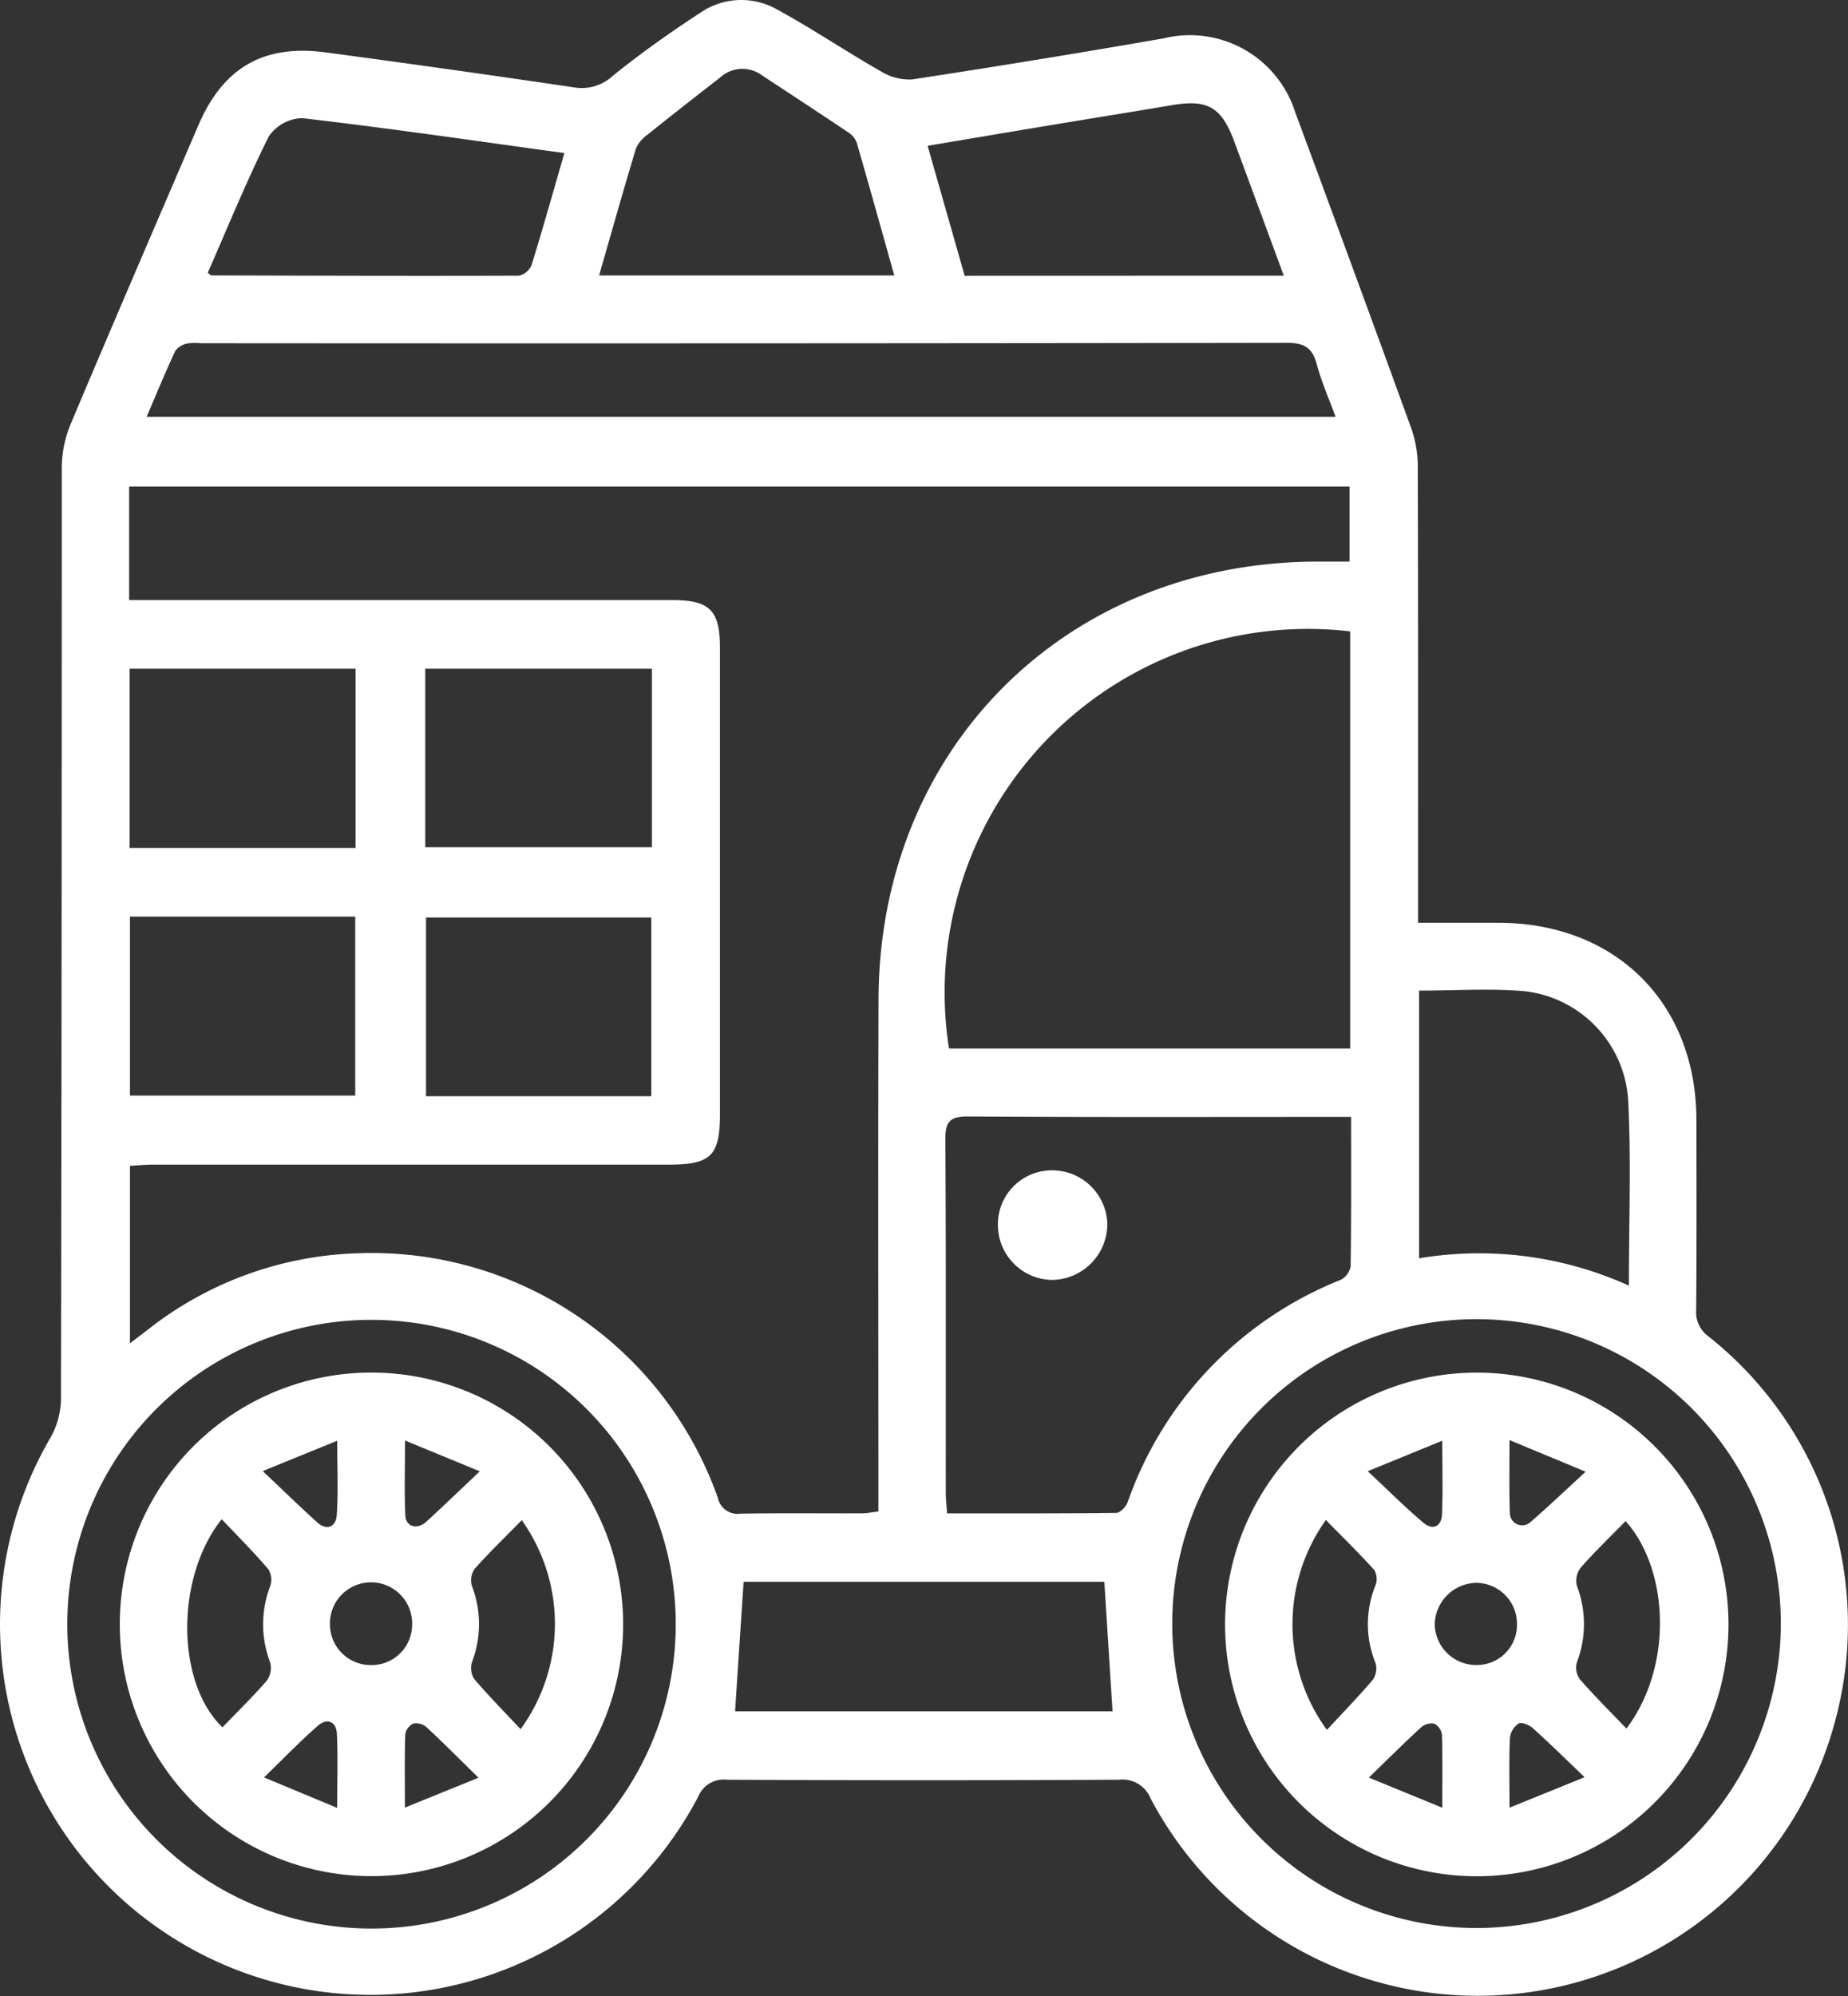
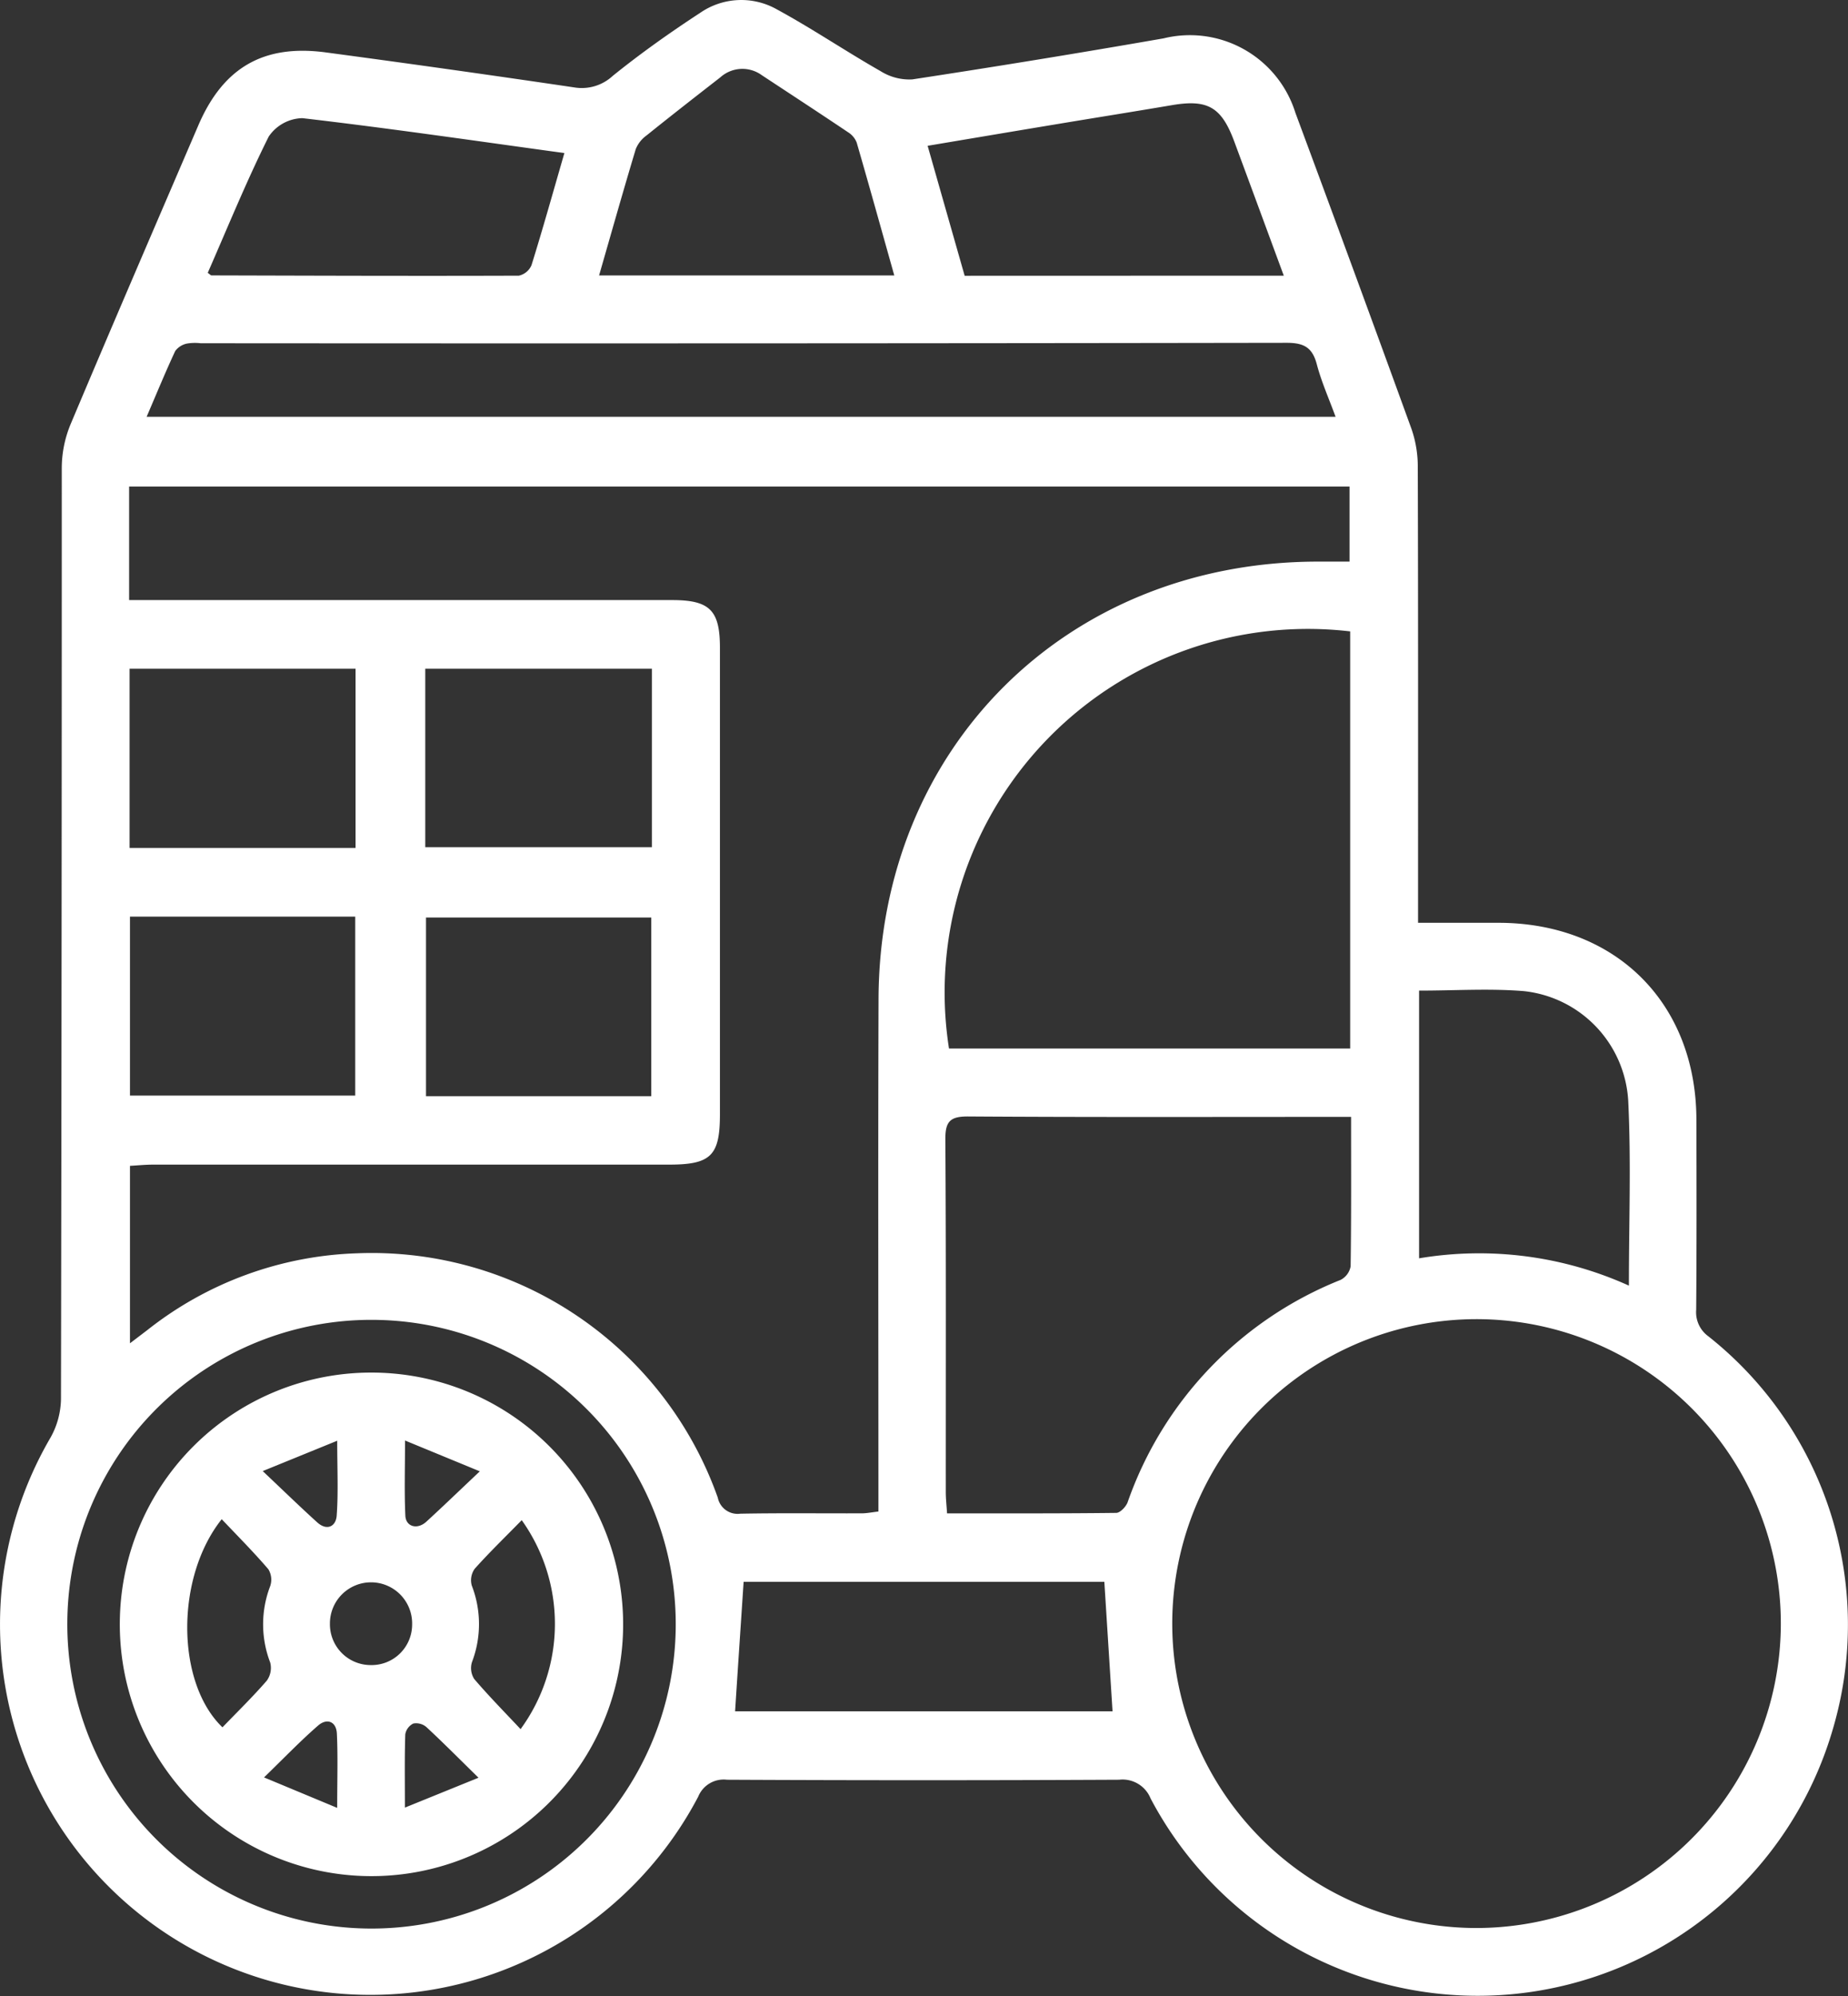
<svg xmlns="http://www.w3.org/2000/svg" id="Grupo_17" data-name="Grupo 17" width="95.166" height="102.741" viewBox="0 0 95.166 102.741">
  <rect x="0" y="0" width="95.166" height="102.741" fill="#333333" stroke="none" />
  <defs>
    <clipPath id="clip-path">
      <rect id="Rectángulo_10" data-name="Rectángulo 10" width="95.166" height="102.741" fill="#fff" />
    </clipPath>
  </defs>
  <g id="Grupo_12" data-name="Grupo 12" clip-path="url(#clip-path)">
    <path id="Trazado_52" data-name="Trazado 52" d="M73.025,47.5c1.483,0,2.823,0,4.163,0,6.019.014,10.156,4.132,10.171,10.13.008,3.264.014,6.528-.011,9.792a1.53,1.53,0,0,0,.623,1.36,18.934,18.934,0,0,1,6.421,20.2,19.047,19.047,0,0,1-35.139,3.594,1.558,1.558,0,0,0-1.625-.967q-10.1.049-20.191,0a1.415,1.415,0,0,0-1.48.869A19.071,19.071,0,1,1,2.61,73.984a4.187,4.187,0,0,0,.53-1.969q.043-23.974.041-47.948a5.93,5.93,0,0,1,.455-2.232C5.8,16.7,8.011,11.577,10.213,6.454c1.279-2.975,3.359-4.185,6.561-3.757q6.4.857,12.784,1.8a2.349,2.349,0,0,0,2-.594C32.991,2.747,34.5,1.677,36.045.669A3.724,3.724,0,0,1,39.993.475c1.824.991,3.55,2.16,5.355,3.188a2.789,2.789,0,0,0,1.634.424Q53.461,3.1,59.919,1.975A5.691,5.691,0,0,1,66.71,5.809q3.019,8.123,5.977,16.269a5.913,5.913,0,0,1,.324,1.966c.022,7.369.014,14.737.014,22.106ZM6.649,30.888H7.964q13.325,0,26.65,0c1.936,0,2.459.527,2.46,2.447q0,12.011,0,24.022c0,2.129-.464,2.59-2.616,2.59q-13.274,0-26.549,0c-.418,0-.836.042-1.216.063v9.134l.9-.685A18.358,18.358,0,0,1,18.4,64.511,18.907,18.907,0,0,1,36.964,77.09a1.04,1.04,0,0,0,1.152.826c2.086-.04,4.172-.012,6.259-.019.257,0,.514-.054.861-.093V76.458c0-8.344-.021-16.687.006-25.031.041-12.9,9.642-22.472,22.548-22.519.562,0,1.125,0,1.707,0V25.044H6.649ZM69.53,32.5A18.709,18.709,0,0,0,48.87,53.97H69.53Zm.045,24.991H68.429c-6.189,0-12.379.02-18.567-.022-.933-.006-1.185.253-1.179,1.178.039,6.053.019,12.107.022,18.161,0,.326.038.652.065,1.09,2.947,0,5.83.011,8.712-.024.2,0,.5-.315.586-.545A19.1,19.1,0,0,1,69.034,65.882a.976.976,0,0,0,.519-.7c.037-2.517.023-5.035.023-7.7M91.707,83.62A15.67,15.67,0,1,0,76.022,99.242,15.693,15.693,0,0,0,91.707,83.62m-88.24-.145A15.666,15.666,0,1,0,19.452,67.941,15.653,15.653,0,0,0,3.467,83.475M68.778,21.454c-.343-.939-.729-1.8-.966-2.7-.227-.863-.658-1.109-1.554-1.108q-27.963.044-55.927.022a2.533,2.533,0,0,0-.7.016,1.011,1.011,0,0,0-.606.381c-.507,1.086-.963,2.2-1.474,3.388Zm4.3,29.534V64.77a18.707,18.707,0,0,1,10.805,1.406c0-3.261.117-6.388-.034-9.5a6.024,6.024,0,0,0-5.369-5.659c-1.763-.146-3.548-.027-5.4-.027m-6.969-36.8c-.88-2.385-1.712-4.646-2.548-6.9-.661-1.786-1.372-2.19-3.22-1.876-1.953.332-3.908.642-5.861.967-2.207.366-4.413.738-6.712,1.124l1.907,6.69ZM38.294,81.421c-.152,2.307-.3,4.489-.439,6.666H57.292c-.143-2.254-.281-4.441-.422-6.666ZM29.063,7.879C24.48,7.25,20.032,6.6,15.57,6.082a2.153,2.153,0,0,0-1.731.946c-1.149,2.3-2.119,4.688-3.141,7.016.139.1.163.132.187.132,5.277.014,10.554.033,15.831.014a.92.92,0,0,0,.656-.544c.578-1.855,1.1-3.725,1.692-5.767m1.789,6.3h15.2c-.655-2.328-1.282-4.586-1.935-6.837a1.091,1.091,0,0,0-.435-.528c-1.476-.991-2.965-1.964-4.45-2.942a1.7,1.7,0,0,0-2.143.113c-1.272.989-2.543,1.98-3.8,2.991a1.608,1.608,0,0,0-.551.7c-.647,2.149-1.256,4.309-1.889,6.505M18.31,34.422H6.673v9.224H18.31ZM21.9,43.608H33.57V34.422H21.9ZM6.693,56.393h11.6V47.182H6.693Zm26.845-9.166h-11.6v9.2h11.6Z" transform="translate(0 0)" fill="#fff" />
-     <path id="Trazado_53" data-name="Trazado 53" d="M94.612,107.679a2.839,2.839,0,0,1,2.877,2.763,2.886,2.886,0,0,1-2.786,2.877,2.831,2.831,0,0,1-2.849-2.786,2.777,2.777,0,0,1,2.758-2.854" transform="translate(-40.465 -47.437)" fill="#fff" />
-     <path id="Trazado_54" data-name="Trazado 54" d="M125.834,126.289a12.962,12.962,0,1,1-13.063,12.643,12.971,12.971,0,0,1,13.063-12.643m-7.822,18.39c.831-.9,1.626-1.711,2.36-2.577a1.013,1.013,0,0,0,.145-.857,5.307,5.307,0,0,1,0-4.017.915.915,0,0,0-.072-.785c-.794-.879-1.644-1.709-2.487-2.568a9.235,9.235,0,0,0,.049,10.8m15.428-.062c2.444-3.242,2.17-8.218-.042-10.681-.778.794-1.579,1.563-2.31,2.394a1.117,1.117,0,0,0-.2.936,5.485,5.485,0,0,1,0,3.94,1.023,1.023,0,0,0,.149.865c.75.86,1.563,1.665,2.406,2.546m-5.638-5.374a2.112,2.112,0,0,0-2.1-2.129,2.178,2.178,0,0,0-2.134,2.122,2.131,2.131,0,0,0,2.128,2.107,2.064,2.064,0,0,0,2.106-2.1m-.385,9.444,3.868-1.569c-1.028-.981-1.832-1.776-2.673-2.529-.182-.164-.577-.322-.731-.233a1.04,1.04,0,0,0-.444.743c-.049,1.066-.021,2.135-.021,3.588m0-18.923c0,1.481-.02,2.621.018,3.758a.635.635,0,0,0,1.072.456c.882-.765,1.73-1.57,2.832-2.585l-3.922-1.629m-7.242,17.374,3.781,1.551c0-1.422.018-2.589-.018-3.755a.755.755,0,0,0-.388-.57.807.807,0,0,0-.675.179c-.838.766-1.642,1.569-2.7,2.595m3.78-17.34-3.839,1.57c1.109,1.034,1.96,1.887,2.877,2.659.479.4.92.181.947-.436.051-1.169.015-2.342.015-3.793" transform="translate(-49.68 -55.635)" fill="#fff" />
    <path id="Trazado_55" data-name="Trazado 55" d="M24.091,126.286A12.96,12.96,0,1,1,11.033,138.94a12.946,12.946,0,0,1,13.058-12.654m-7.812,7.545c-2.392,3-2.358,8.416.037,10.715.765-.794,1.559-1.568,2.281-2.4a1.12,1.12,0,0,0,.177-.938,5.483,5.483,0,0,1,0-3.93,1.036,1.036,0,0,0-.094-.869c-.759-.885-1.583-1.713-2.4-2.574m15.445.05c-.84.858-1.662,1.653-2.42,2.5a1.018,1.018,0,0,0-.15.864,5.475,5.475,0,0,1,.01,3.939,1.036,1.036,0,0,0,.117.871c.754.883,1.573,1.713,2.386,2.58a9.19,9.19,0,0,0,.058-10.759m-7.782,7.461a2.086,2.086,0,0,0,2.139-2.078,2.117,2.117,0,1,0-4.233-.051,2.1,2.1,0,0,0,2.093,2.129m-1.719,7.351c0-1.492.039-2.658-.016-3.82-.03-.636-.515-.807-.963-.421-.9.781-1.733,1.65-2.788,2.673l3.767,1.568m7.276-1.553c-1.05-1.029-1.85-1.837-2.684-2.608a.807.807,0,0,0-.671-.181.76.76,0,0,0-.415.558c-.039,1.164-.019,2.33-.019,3.77l3.79-1.538M18.388,131.355c1.1,1.039,1.941,1.857,2.81,2.643.5.449.957.209,1-.342.088-1.194.027-2.4.027-3.862l-3.834,1.561m11.179.014-3.853-1.587c0,1.475-.039,2.673.017,3.866.026.579.619.736,1.08.314.84-.768,1.658-1.558,2.756-2.594" transform="translate(-4.86 -55.634)" fill="#fff" />
  </g>
</svg>